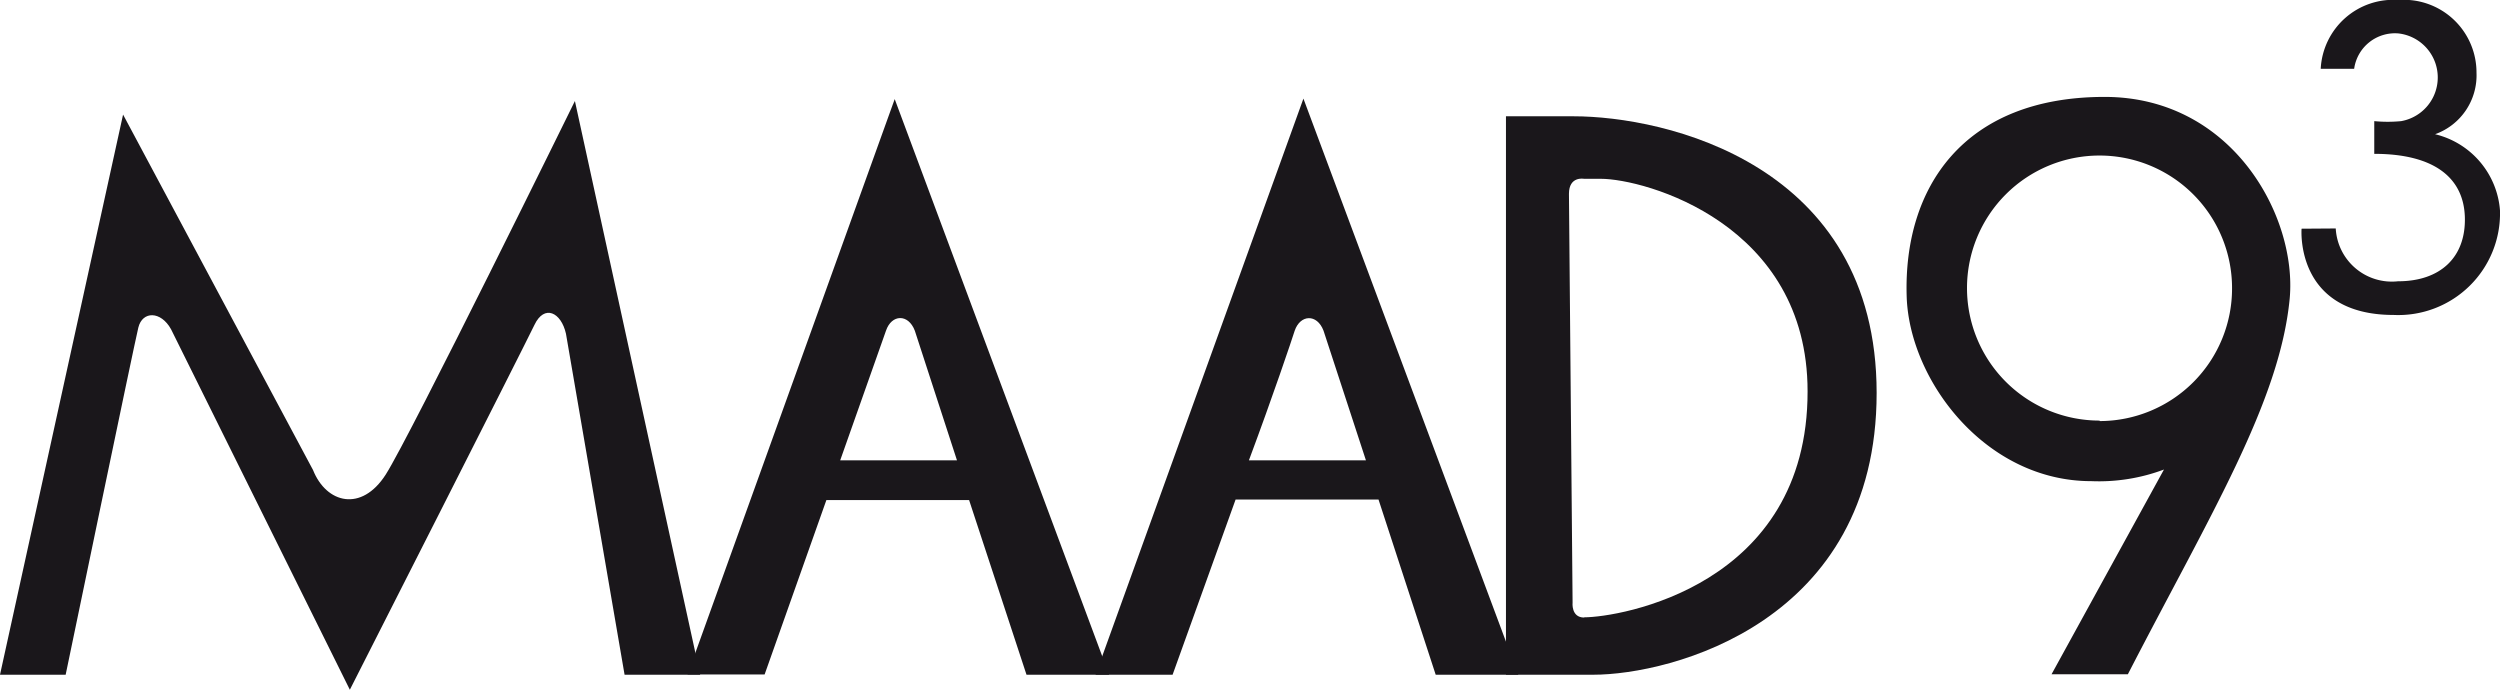
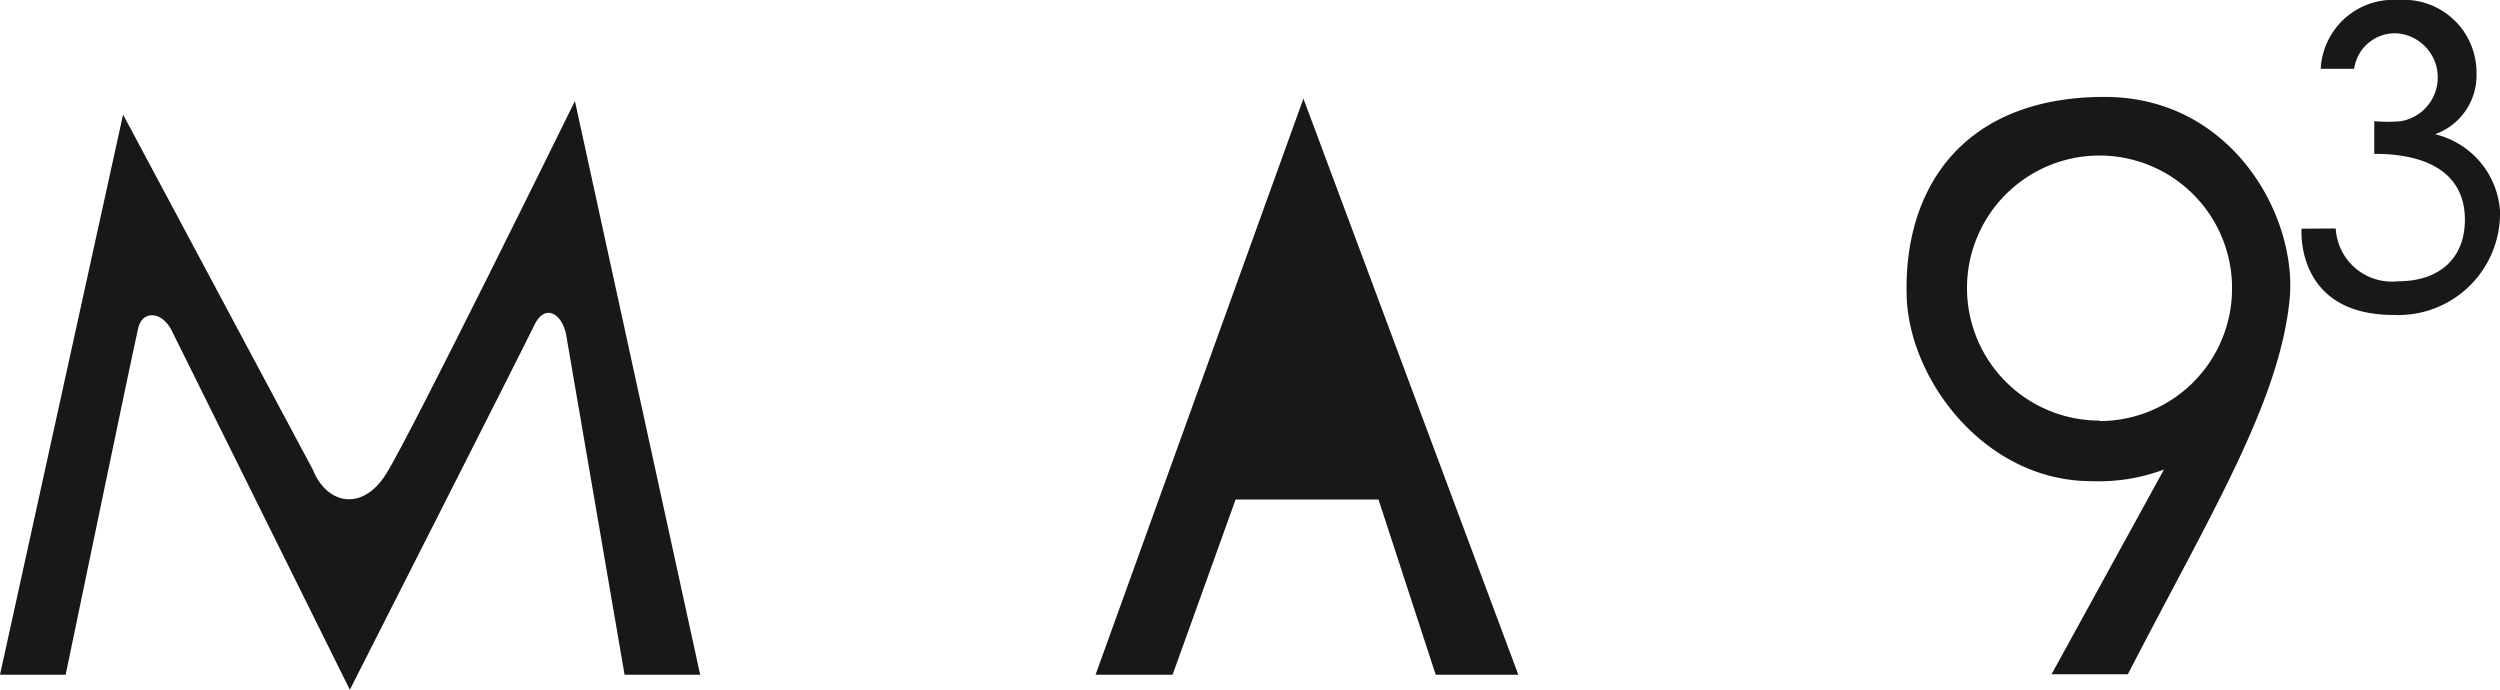
<svg xmlns="http://www.w3.org/2000/svg" viewBox="0 0 103.19 28.47">
  <defs>
    <style>.cls-1{fill:#1a171b;}</style>
  </defs>
  <title>Fichier 1</title>
  <g id="Calque_2" data-name="Calque 2">
    <g id="HEADER">
      <path class="cls-1" d="M95.79,2.84h1.38A1.7,1.7,0,0,1,99,1.38,1.83,1.83,0,0,1,99.11,5,5.78,5.78,0,0,1,98,5l0,1.35c2.49,0,3.7,1,3.74,2.63s-1,2.63-2.76,2.63a2.32,2.32,0,0,1-2.57-2.18L95,9.44S94.71,13,98.8,13a4.2,4.2,0,0,0,4.39-4.31,3.51,3.51,0,0,0-2.68-3.15A2.58,2.58,0,0,0,102.22,3,3,3,0,0,0,99,0,3,3,0,0,0,95.79,2.84Z" />
      <path class="cls-1" d="M0,27.85,5.08,4.73,12.92,19.4c.55,1.38,2,1.75,3,.19S23.73,4.17,23.73,4.17L28.9,27.85H25.78L23.36,13.77c-.2-.88-.89-1.22-1.3-.36s-7.62,15.06-7.62,15.06L7.06,13.59c-.42-.76-1.18-.76-1.35-.07s-3,14.33-3,14.33Z" />
-       <path class="cls-1" d="M42.37,27.85h3.41L36.93,4.09,28.38,27.84h3.18l2.55-7.2H40ZM34.68,19l1.89-5.35c.23-.68.92-.71,1.19,0L39.5,19Z" />
-       <path class="cls-1" d="M59.26,27.85h3.41L53.8,4.07,45.22,27.85H48.4L51,20.62H56.9ZM51.55,19c1-2.68,1.78-5,1.89-5.35.23-.67.92-.71,1.19,0L56.38,19Z" />
-       <path class="cls-1" d="M64.95,4.8H62.16V27.85h3.6c3.19,0,11.7-2.15,11.7-11.63S68.69,4.8,64.95,4.8Zm.44,20.69c-.55,0-.48-.62-.48-.62L64.76,8c0-.74.62-.62.62-.62h.69c1.82,0,8.54,1.85,8.54,8.77C74.62,24.21,66.82,25.48,65.39,25.48Z" />
+       <path class="cls-1" d="M59.26,27.85h3.41L53.8,4.07,45.22,27.85H48.4L51,20.62H56.9ZM51.55,19L56.38,19Z" />
      <path class="cls-1" d="M86.87,4c-5.82,0-8.31,3.74-8.17,8.24.11,3.46,3.25,7.62,7.62,7.62a7.64,7.64,0,0,0,3-.48l-4.64,8.45h3.15c3.37-6.54,6.27-11.22,6.68-15.51C94.82,8.93,92.14,4,86.87,4Zm-.21,13.36a5.47,5.47,0,1,1,5.47-5.47A5.47,5.47,0,0,1,86.67,17.38Z" />
    </g>
  </g>
</svg>